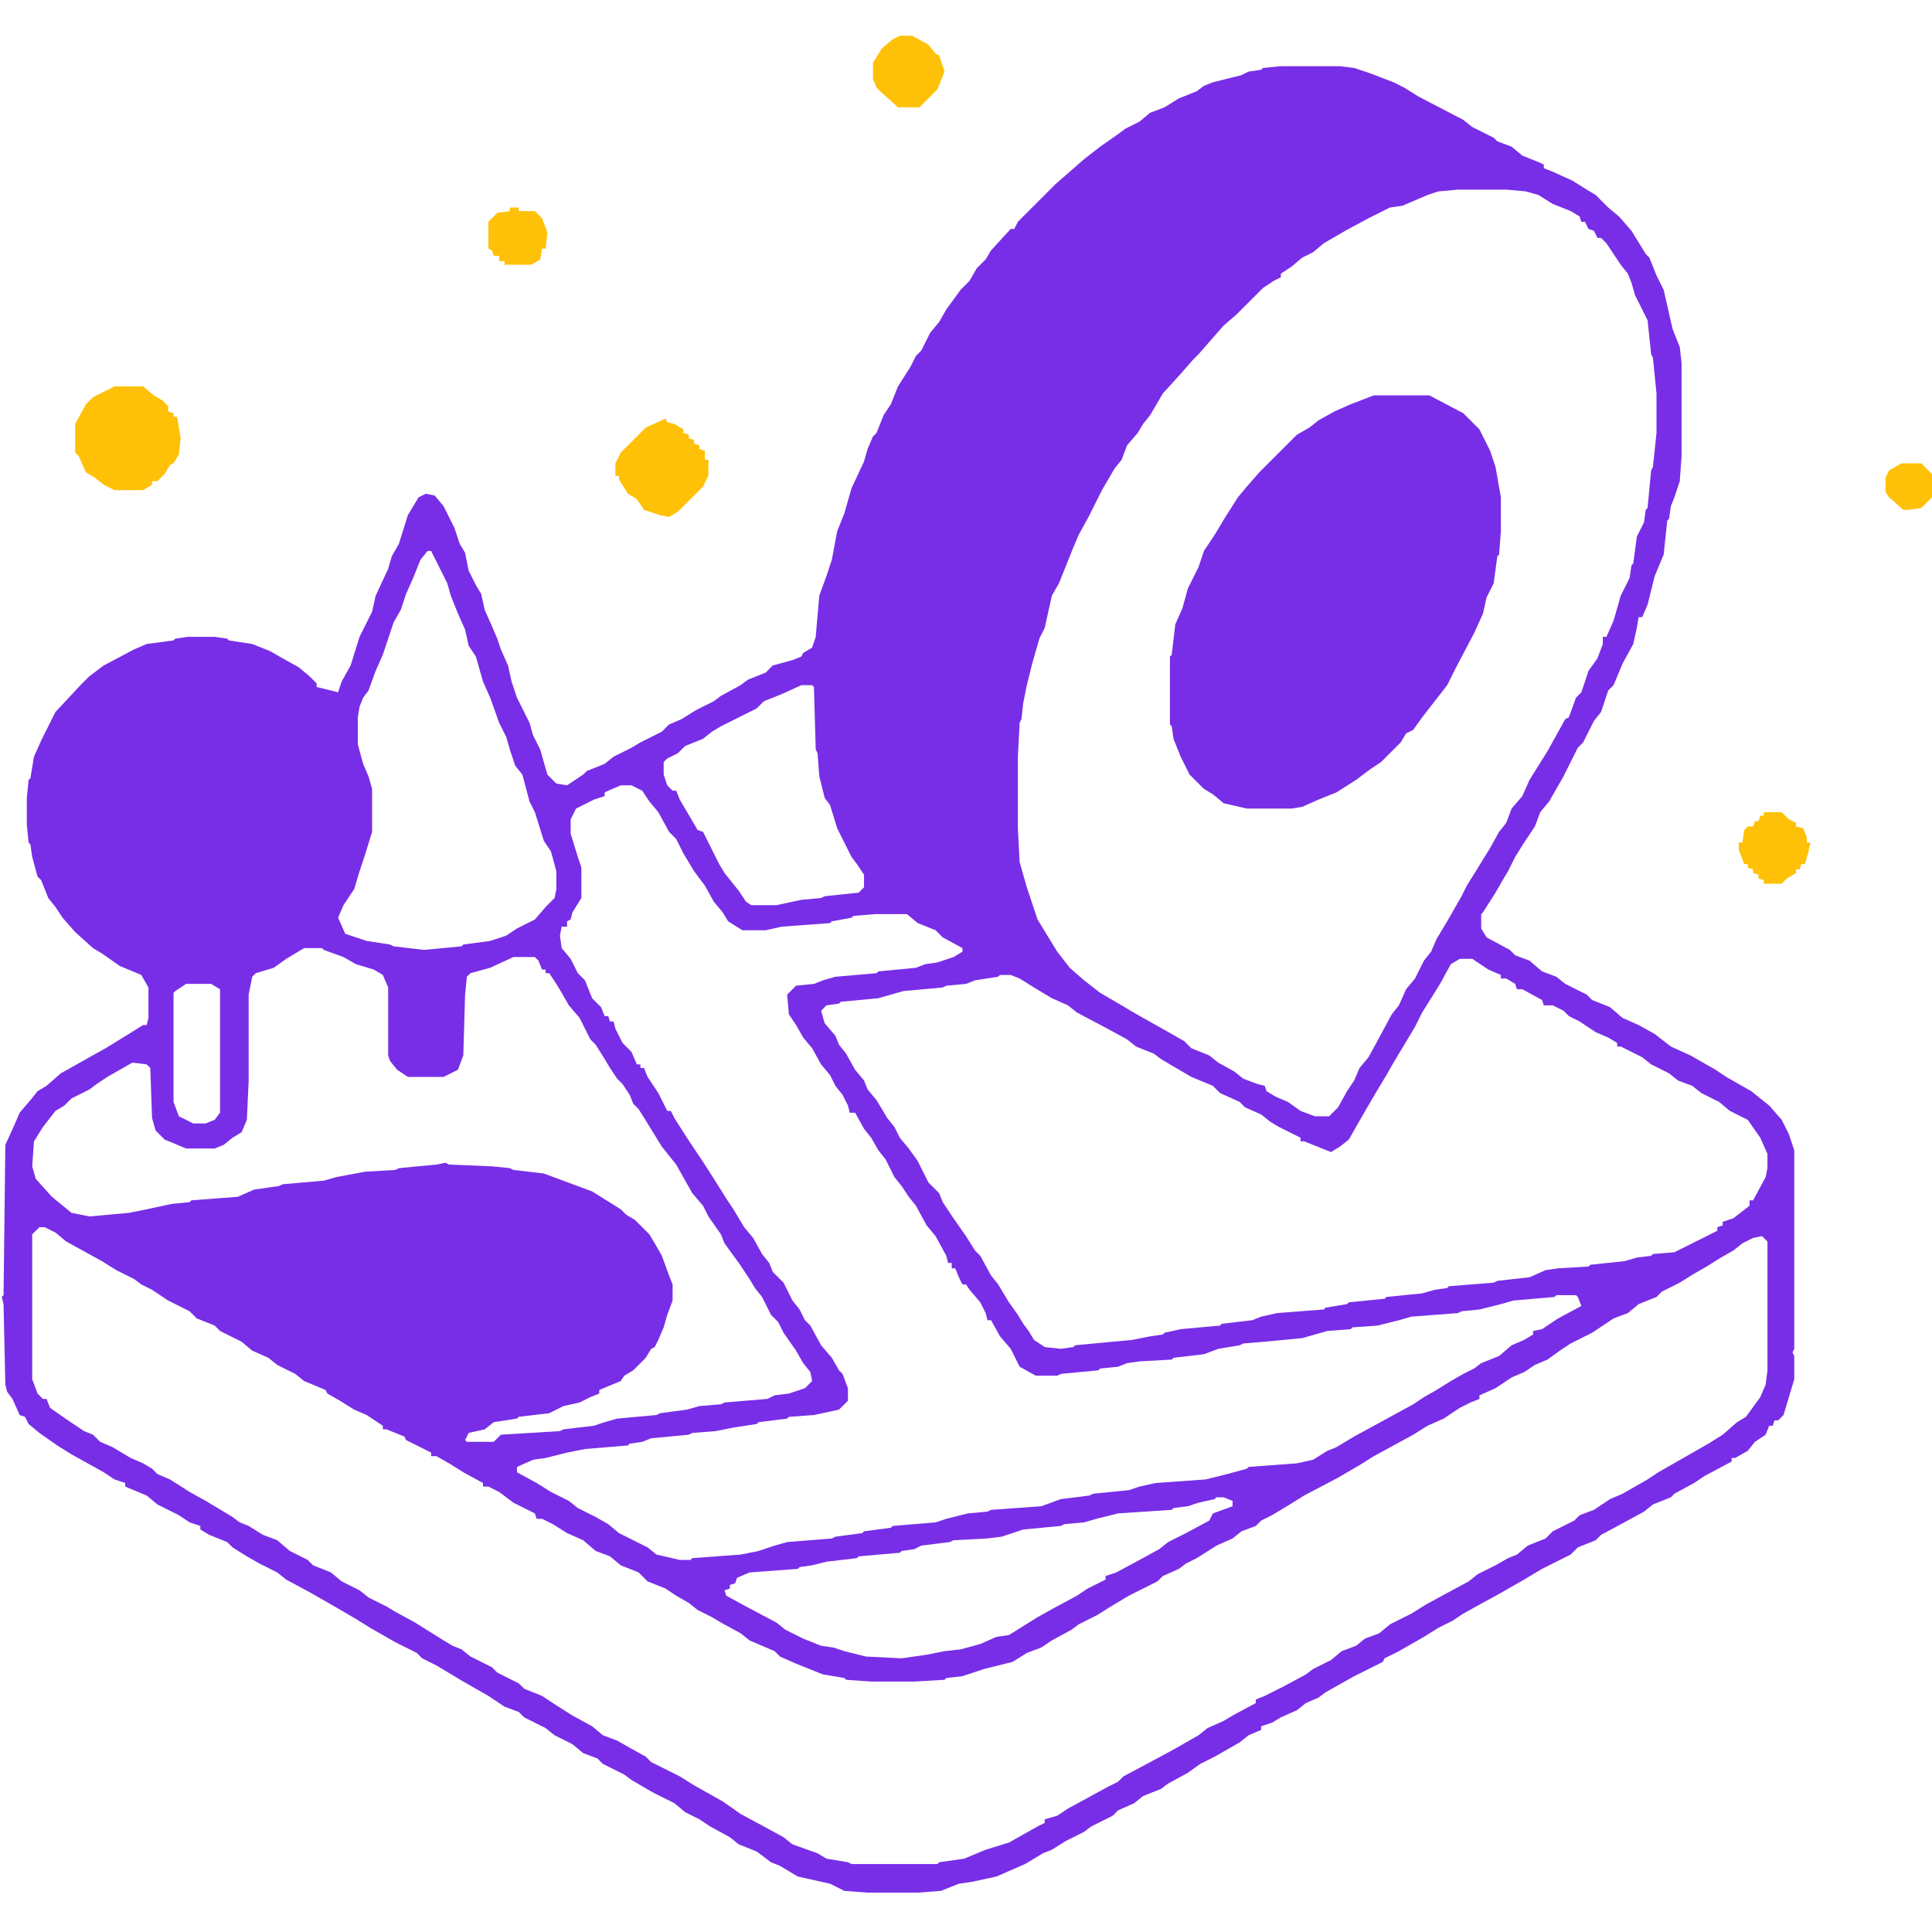
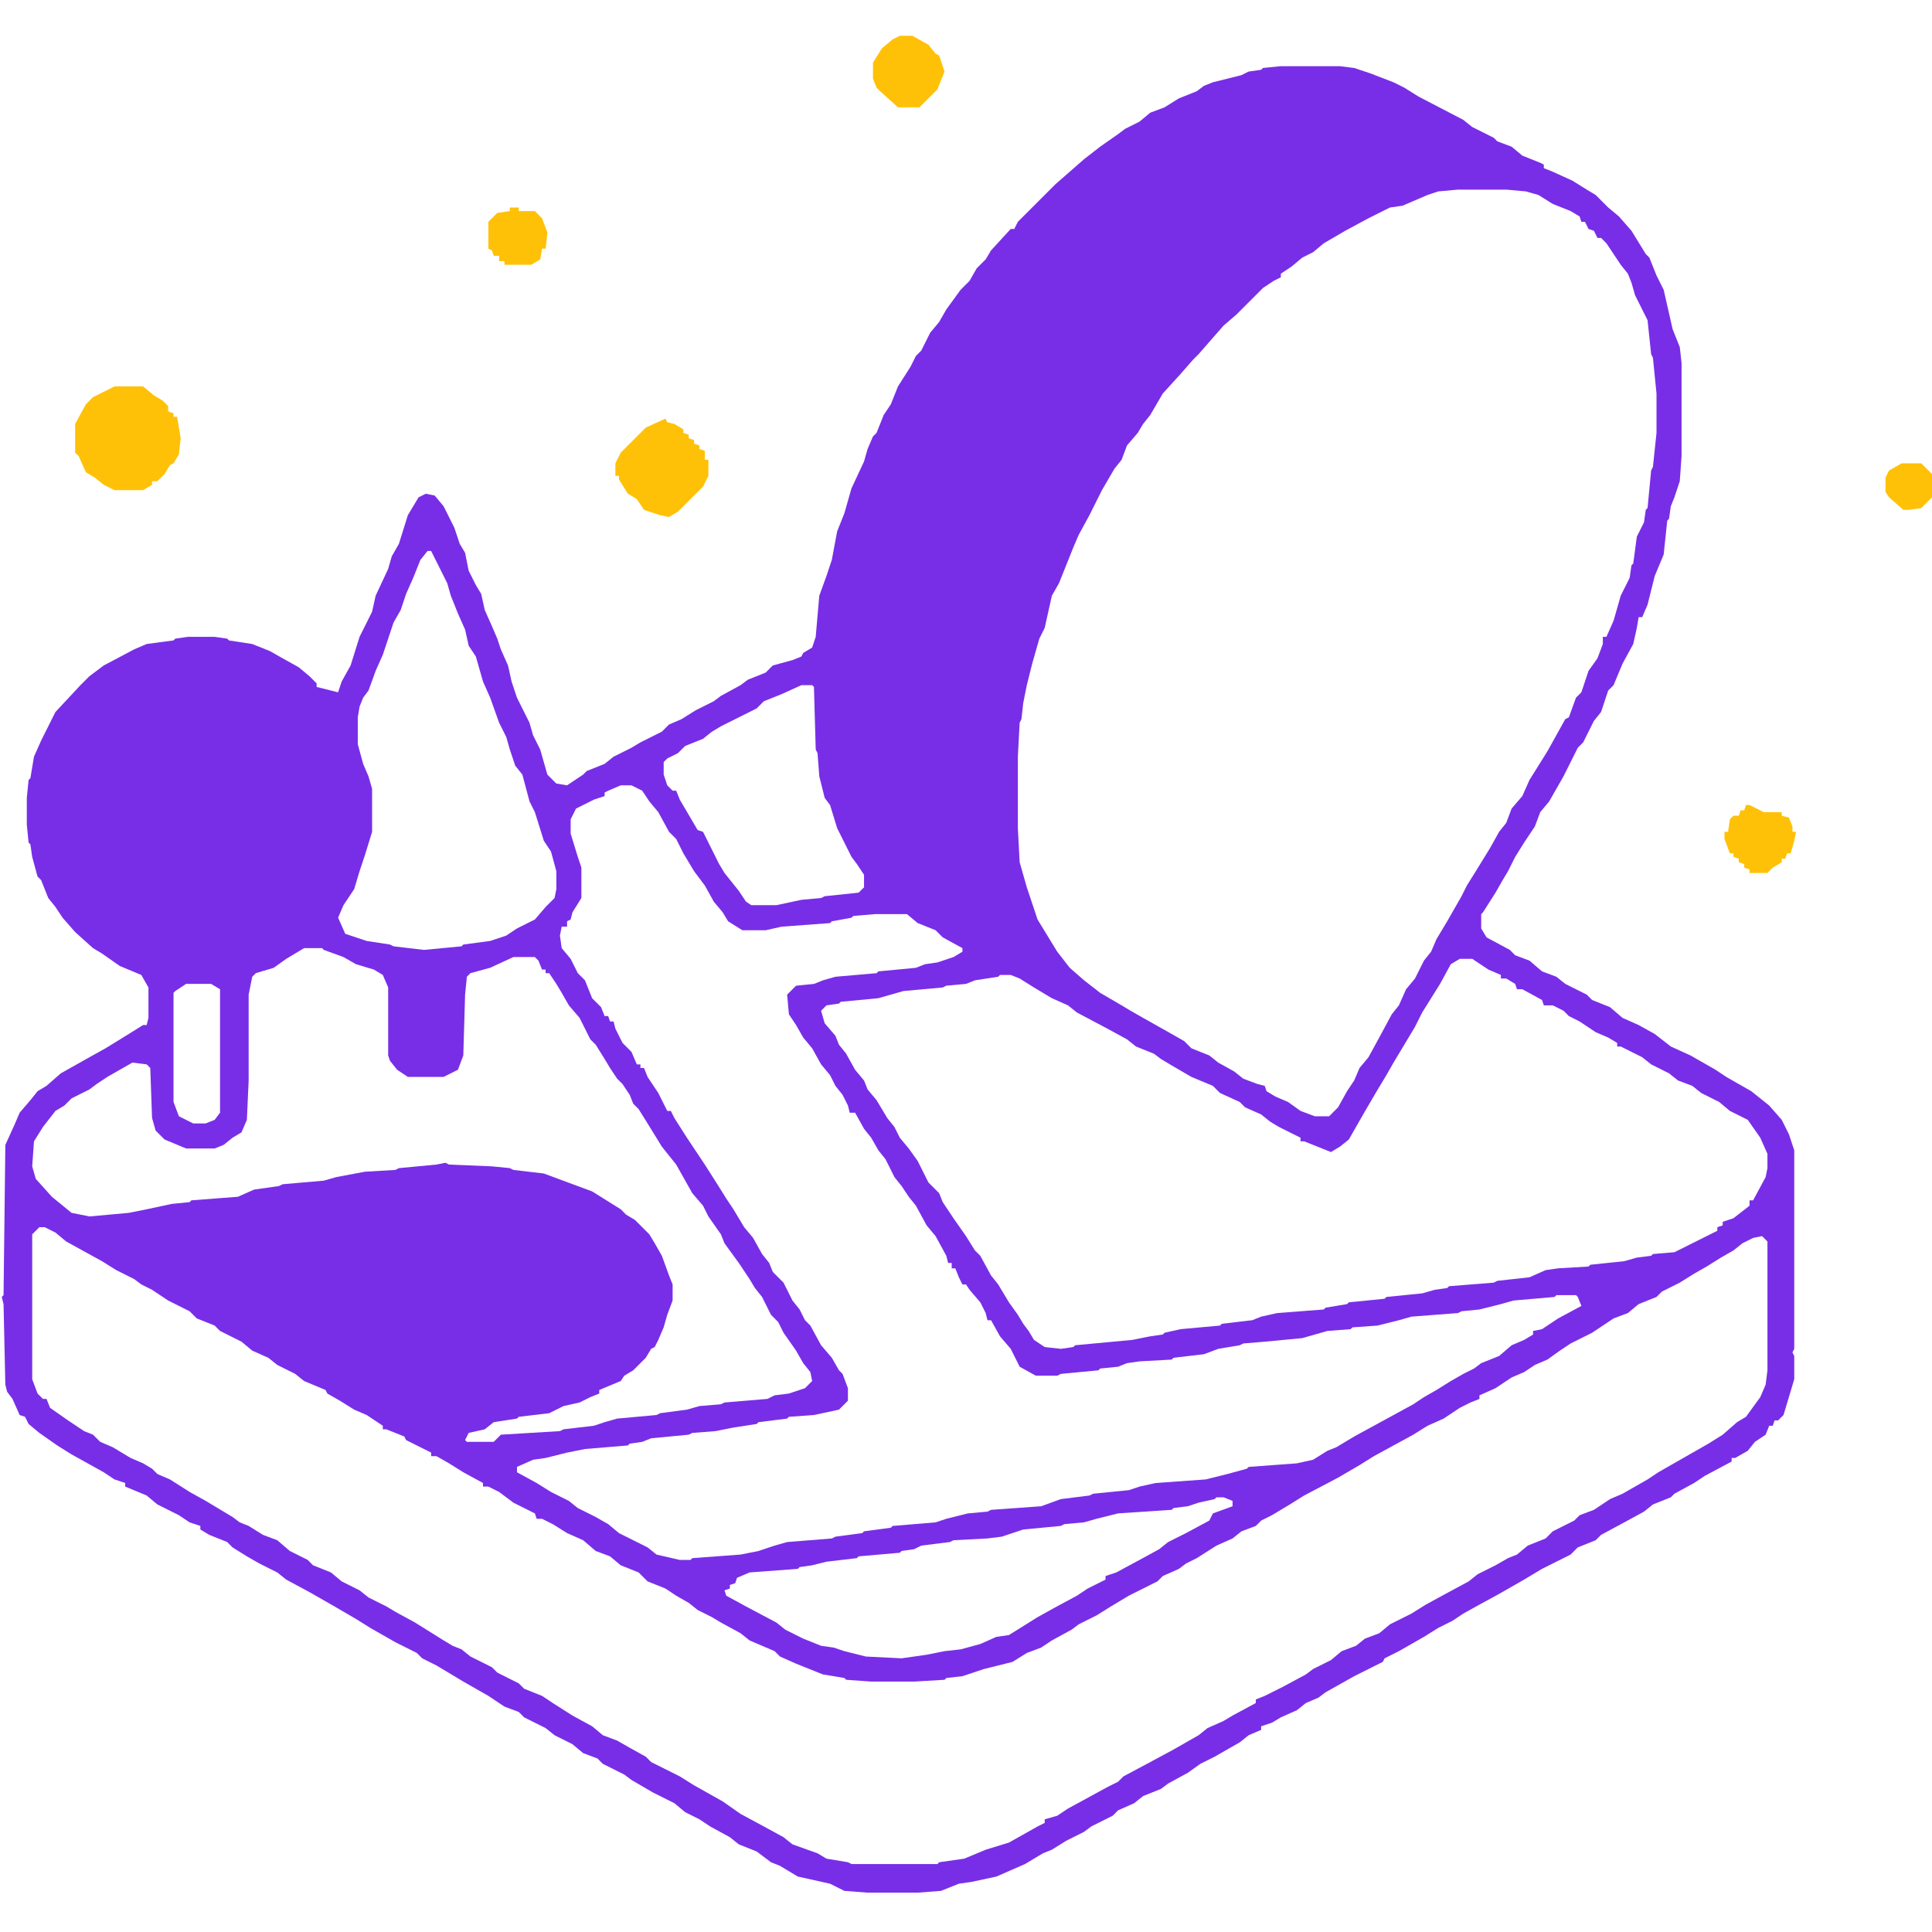
<svg xmlns="http://www.w3.org/2000/svg" version="1.1" viewBox="0 0 1080 1080" width="1080" height="1080">
  <path transform="translate(716,37)" d="m0 0h33l8 1 9 3 13 5 6 3 8 5 25 13 5 4 12 6 2 2 8 3 6 5 10 4 2 1v2l5 2 11 5 8 5 5 3 7 7 6 5 7 8 8 13 2 2 4 10 4 8 5 22 4 10 1 9v52l-1 14-3 9-2 5-1 7-1 1-2 19-5 12-4 16-3 7h-2l-1 6-2 9-6 11-5 12-3 3-4 12-4 5-6 12-3 3-8 16-8 14-5 6-3 8-6 9-5 8-4 8-3 5-4 7-7 11-1 1v8l3 5 13 7 3 3 8 3 7 6 8 3 5 4 12 6 3 3 10 4 7 6 9 4 9 5 9 7 11 5 14 8 6 4 14 8 10 8 7 8 4 8 3 9v111l-1 2 1 2v13l-6 20-3 3h-2l-1 3h-2l-2 5-6 4-4 5-7 4h-2v2l-15 8-6 4-11 6-2 2-10 4-5 4-11 6-13 7-3 3-10 4-4 4-16 8-10 6-14 8-11 6-9 5-6 4-8 4-8 5-14 8-8 4-1 2-16 8-16 9-4 3-7 3-5 4-9 4-5 3-6 2v2l-7 3-5 4-14 8-8 4-7 5-11 6-4 3-10 4-5 4-9 4-3 3-12 6-4 3-10 5-8 5-5 2-10 6-16 7-14 3-7 1-10 4-13 1h-28l-13-1-8-4-18-4-10-6-5-2-8-6-10-4-5-4-11-6-6-4-8-4-6-5-12-6-12-7-4-3-12-6-3-3-8-3-6-5-10-5-5-4-12-6-3-3-8-3-9-6-14-8-15-9-8-4-3-3-12-6-14-8-8-5-12-7-14-8-13-7-5-4-10-5-7-4-8-5-3-3-10-4-5-3v-2l-6-2-6-4-12-6-6-5-12-5v-2l-6-2-6-4-18-10-8-5-10-7-6-5-2-4-3-1-4-9-3-4-1-4-1-45-1-4 1-1 1-84 5-11 3-7 6-7 4-5 5-3 8-7 16-9 9-5 13-8 8-5h2l1-4v-17l-4-7-12-5-10-7-5-3-10-9-7-8-4-6-4-5-4-10-2-2-3-11-1-7-1-1-1-10v-15l1-10 1-1 2-12 4-9 8-16 14-15 5-5 8-6 17-9 7-3 15-2 1-1 7-1h15l7 1 1 1 13 2 10 4 7 4 9 5 6 5 4 4v2l12 3 2-6 5-9 5-16 7-14 2-9 7-15 2-7 4-7 5-16 6-10 4-2 5 1 5 6 6 12 3 9 3 5 2 10 4 8 3 5 2 9 4 9 3 7 2 6 4 9 2 9 3 9 7 14 2 7 4 8 4 14 5 5 6 1 9-6 2-2 10-4 5-4 10-5 5-3 12-6 4-4 7-3 8-5 10-5 4-3 11-6 4-3 10-4 4-4 11-3 5-2 1-2 5-3 2-6 2-23 4-11 3-9 3-16 4-10 4-14 7-15 2-7 3-7 2-2 4-10 4-6 4-10 7-11 3-6 3-3 5-10 5-6 4-7 8-11 5-5 4-7 5-5 3-5 11-12h2l2-4 21-21 16-14 9-7 10-7 4-3 8-4 6-5 8-3 8-5 10-4 4-3 5-2 16-4 4-2 7-1 1-1zm99 69-11 1-6 2-14 6-7 1-12 6-13 7-12 7-6 5-6 3-6 5-6 4v2l-4 2-6 4-15 15-7 6-14 16-3 3-7 8-10 11-7 12-4 5-3 5-6 7-3 8-4 5-7 12-7 14-6 11-3 7-8 20-4 7-4 18-3 6-4 14-3 12-2 10-1 9-1 2-1 19v40l1 19 4 14 6 18 11 18 7 9 8 7 9 7 12 7 5 3 7 4 16 9 7 4 4 4 10 4 5 4 9 5 5 4 8 3 4 1 1 3 5 3 7 3 7 5 8 3h8l5-5 5-9 4-6 3-7 5-6 6-11 7-13 4-5 4-9 5-6 5-10 4-5 3-7 6-10 8-14 3-6 5-8 8-13 5-9 4-5 3-8 6-7 4-9 10-16 10-18 2-1 4-11 3-3 4-12 5-7 3-8v-4h2l4-9 4-14 5-10 1-7 1-1 2-15 4-8 1-7 1-1 2-21 1-2 2-19v-22l-2-20-1-2-2-19-7-14-2-7-2-5-4-5-8-12-3-3h-2l-2-4-3-1-2-4h-2l-1-3-5-3-10-4-8-5-7-2-11-1zm-576 202-4 5-4 10-4 9-3 9-4 7-6 18-4 9-4 11-3 4-2 5-1 6v15l3 11 3 7 2 7v24l-4 13-3 9-3 10-6 9-3 7 4 9 12 4 13 2 2 1 17 2 21-2 1-1 15-2 9-3 6-4 10-5 6-7 5-5 1-5v-10l-3-11-4-6-5-16-3-6-4-15-4-5-3-9-2-7-4-8-5-14-4-9-4-14-4-6-2-9-4-9-4-10-2-7-9-18zm209 75-11 5-10 4-4 4-20 10-5 3-5 4-10 4-4 4-6 3-2 2v7l2 6 3 3h2l2 5 10 17 3 1 9 18 3 5 8 10 4 6 3 2h14l14-3 11-1 2-1 19-2 3-3v-7l-4-6-3-4-8-16-4-13-3-4-3-12-1-13-1-2-1-35-1-1zm-101 56-7 3-2 1v2l-6 2-10 5-3 6v8l4 13 2 6v17l-5 8-1 4-2 1v3h-3l-1 5 1 7 5 6 4 8 4 4 4 10 5 5 2 5h2l1 3h2l1 4 4 8 5 5 3 7h2v2h2l2 5 6 9 5 10h2l2 4 7 11 10 15 7 11 5 8 4 6 6 10 5 6 5 9 4 5 2 5 6 6 5 10 4 5 3 6 3 3 6 11 6 7 4 7 2 2 3 8v7l-5 5-14 3-14 1-1 1-16 2-1 1-13 2-10 2-13 1-2 1-21 2-5 2-7 1-1 1-24 2-10 2-12 3-7 1-9 4v3l11 6 8 5 10 5 5 4 10 5 7 4 6 5 16 8 5 4 13 3h6l1-1 27-2 10-2 9-3 7-2 25-2 2-1 15-2 1-1 15-2 1-1 24-2 6-2 12-3 11-1 2-1 28-2 11-4 16-2 2-1 20-2 6-2 9-2 28-2 12-3 11-3 1-1 27-2 9-2 8-5 5-2 10-6 33-18 6-4 7-4 8-5 7-4 6-3 4-3 10-4 7-6 7-3 5-3v-2l5-1 9-6 13-7-2-5-1-1h-11l-1 1-23 2-7 2-12 3-10 1-2 1-26 2-7 2-12 3-14 1-1 1-13 1-14 4-21 2-12 1-2 1-12 2-8 3-17 2-1 1-18 1-7 1-5 2-10 1-1 1-21 2-2 1h-12l-9-5-5-10-6-7-5-9h-2l-1-4-3-6-6-7-2-3h-2l-2-4-2-5h-2v-3h-2l-1-4-6-11-5-6-6-11-4-5-4-6-4-5-5-10-4-5-4-7-4-5-5-9h-3l-1-4-3-6-4-5-3-6-5-6-5-9-5-6-4-7-4-6-1-11 5-5 10-1 5-2 7-2 23-2 1-1 21-2 5-2 7-1 9-3 5-3v-2l-11-6-4-4-10-4-6-5h-18l-12 1-1 1-11 2-1 1-27 2-9 2h-13l-8-5-3-5-5-6-5-9-6-8-6-10-4-8-4-4-6-11-5-6-4-6-6-3zm-177 91-10 6-7 5-10 3-2 2-2 10v48l-1 22-3 7-5 3-5 4-5 2h-16l-12-5-5-5-2-7-1-28-2-2-8-1-14 8-6 4-4 3-10 5-4 4-5 3-7 9-5 8-1 14 2 7 9 10 11 9 10 2 22-2 10-2 14-3 10-1 1-1 26-2 9-4 14-2 2-1 23-2 7-2 16-3 17-1 2-1 21-2 5-1 2 1 24 1 10 1 2 1 17 2 27 10 16 10 3 3 5 3 8 8 3 5 4 7 4 11 2 5v9l-3 8-2 7-3 7-2 4-2 1-3 5-7 7-5 3-2 3-12 5v2l-5 2-6 3-9 2-8 4-17 2-1 1-13 2-5 4-9 2-2 4 1 1h15l4-4 33-2 2-1 17-2 6-2 7-2 22-2 2-1 15-2 7-2 12-1 2-1 24-2 4-2 8-1 9-3 4-4-1-5-4-5-4-7-7-10-3-6-4-4-5-10-4-5-3-5-6-9-8-11-2-5-7-10-3-6-6-7-9-16-8-10-8-13-5-8-3-3-2-5-4-6-3-3-4-6-3-5-5-8-3-3-6-12-6-7-4-7-3-5-4-6h-2v-2h-2l-2-5-2-2h-12l-13 6-11 3-2 2-1 10-1 34-3 8-8 4h-20l-6-4-4-5-1-3v-38l-3-7-5-3-10-3-7-4-11-4-1-1zm646 6-5 3-6 11-10 16-4 8-12 20-4 7-6 10-7 12-8 14-5 4-5 3-15-6h-2v-2l-12-6-5-3-5-4-9-4-3-3-11-5-4-4-12-5-12-7-5-3-4-3-10-4-5-4-11-6-17-9-5-4-9-4-10-6-8-5-5-2h-6l-1 1-13 2-5 2-11 1-2 1-22 2-14 4-21 2-1 1-7 1-3 3 2 7 6 7 2 5 4 5 5 9 5 6 2 5 5 6 6 10 4 5 3 6 5 6 5 7 6 12 6 6 2 5 6 9 7 10 5 8 3 3 6 11 4 5 6 10 5 7 3 5 3 4 3 5 6 4 9 1 7-1 1-1 32-3 10-2 7-1 1-1 9-2 22-2 1-1 17-2 5-2 9-2 26-2 1-1 12-2 1-1 20-2 1-1 20-2 7-2 7-1 1-1 25-2 2-1 18-2 9-4 7-1 17-1 1-1 19-2 7-2 8-1 1-1 12-1 24-12v-2l3-1v-2l6-2 9-7v-3h2l7-13 1-5v-8l-4-9-7-10-10-5-6-5-10-5-5-4-8-3-5-4-10-5-5-4-12-6h-2v-2l-5-3-7-3-9-6-6-3-3-3-6-3h-5l-1-3-11-6h-3l-1-3-5-3h-3v-2l-7-3-9-6zm-712 14-6 4-1 1v61l3 8 8 4h7l5-2 3-4v-69l-5-3zm-82 136-4 4v81l3 8 3 3h2l2 5 10 7 9 6 5 2 4 4 7 3 10 6 7 3 5 3 3 3 7 3 11 7 9 5 15 9 4 3 5 2 8 5 8 3 7 6 10 5 3 3 10 4 6 5 10 5 5 4 10 5 5 3 11 6 16 10 5 3 5 2 5 4 12 6 3 3 12 6 3 3 10 4 6 4 11 7 11 6 6 5 8 3 7 4 9 5 3 3 16 8 8 5 16 9 10 7 13 7 11 6 5 4 14 5 5 3 12 2 2 1h48l1-1 14-2 12-5 13-4 16-9 4-2v-2l7-2 6-4 22-12 6-3 3-3 15-8 13-7 14-8 5-4 9-4 5-3 13-7v-2l5-2 10-5 13-7 4-3 10-5 6-5 8-3 5-4 8-3 6-5 12-6 8-5 11-6 13-7 5-4 10-5 7-4 5-2 6-5 10-4 4-4 12-6 3-3 8-3 9-6 7-3 14-8 6-4 28-16 8-5 8-7 5-3 8-11 3-7 1-8v-72l-3-3-5 1-6 3-5 4-7 4-8 5-7 4-8 5-10 5-3 3-10 4-6 5-8 3-12 8-12 6-6 4-7 5-7 3-6 4-7 3-9 6-9 4v2l-5 2-6 3-9 6-9 4-8 5-22 12-8 5-12 7-19 10-8 5-10 6-6 3-3 3-8 3-5 4-9 4-11 7-6 3-4 3-9 4-3 3-16 8-10 6-8 5-10 5-4 3-11 6-6 4-8 3-8 5-16 4-12 4-9 1-1 1-17 1h-24l-14-1-1-1-12-2-15-6-9-4-3-3-14-6-5-4-11-6-5-3-8-4-5-4-7-4-6-4-10-4-5-5-10-4-6-5-8-3-7-6-9-4-8-5-6-3h-3l-1-3-12-6-8-6-6-3h-3v-2l-11-6-8-5-7-4h-3v-2l-14-7-1-2-10-4h-2v-2l-9-6-7-3-8-5-7-4-1-2-12-5-5-4-10-5-5-4-9-4-6-5-12-6-3-3-10-4-4-4-12-6-9-6-6-3-4-3-10-5-8-5-20-11-6-5-6-3zm658 151-1 1-9 2-6 2-8 1-1 1-30 2-12 3-7 2-11 1-2 1-21 2-12 4-8 1-19 1-2 1-16 2-4 2-7 1-1 1-23 2-1 1-17 2-8 2-7 1-1 1-27 2-7 3-1 3-3 1v2l-3 1 1 3 11 6 17 9 5 4 10 5 10 4 7 1 6 2 12 3 20 1 14-2 10-2 9-1 11-3 9-4 7-1 16-10 9-5 13-7 6-4 10-5v-2l6-2 13-7 11-6 5-4 10-5 13-7 2-4 11-4v-3l-5-2z" fill="#782EE7" />
-   <path transform="translate(768,221)" d="m0 0h31l19 10 9 9 6 12 3 9 3 17v19l-1 13-1 1-2 15-4 8-2 9-5 11-10 19-5 10-14 18-5 7-4 2-3 5-11 11-6 4-8 6-11 7-10 4-9 4-6 1h-25l-13-3-6-5-5-3-8-8-5-10-4-10-1-7-1-1v-38l1-1 2-17 4-9 3-11 6-12 3-9 6-9 6-10 7-11 5-6 7-8 21-21 7-4 5-4 9-5 9-4z" fill="#782EE7" />
  <path transform="translate(64,216)" d="m0 0h16l6 5 5 3 3 3v3l3 1v2h2l2 12-1 9-3 5-2 1-3 5-4 4h-3v2l-5 3h-16l-6-3-5-4-5-3-4-9-2-2v-16l6-11 4-4z" fill="#FFC107" />
  <path transform="translate(372,234)" d="m0 0 1 2 4 1 5 3v2l3 1v2l3 1v2l3 1v2l3 1v5h2v9l-3 6-14 14-5 3-5-1-9-3-4-6-5-3-5-8v-2h-2v-7l3-6 14-14z" fill="#FFC107" />
  <path transform="translate(503,20)" d="m0 0h7l9 5 4 5 2 1 3 9-4 10-10 10h-12l-10-9-2-2-2-5v-9l5-8 6-5z" fill="#FFC107" />
-   <path transform="translate(986,454)" d="m0 0h10l4 4 4 2v2l4 1 2 5v3h2l-1 5-2 7h-2l-1 3h-2v2l-5 3-3 3h-10v-2l-3-1v-2l-3-1v-2l-3-1v-2h-2l-3-8v-4h2l1-7 2-2h3l1-3h2l1-3h2z" fill="#FFC107" />
+   <path transform="translate(986,454)" d="m0 0h10v2l4 1 2 5v3h2l-1 5-2 7h-2l-1 3h-2v2l-5 3-3 3h-10v-2l-3-1v-2l-3-1v-2l-3-1v-2h-2l-3-8v-4h2l1-7 2-2h3l1-3h2l1-3h2z" fill="#FFC107" />
  <path transform="translate(285,116)" d="m0 0h5v2h9l4 4 3 8-1 9h-2l-1 6-5 3h-15v-2h-3v-3h-3l-1-3-2-1v-15l5-5 7-1z" fill="#FFC107" />
  <path transform="translate(1063,259)" d="m0 0h11l6 6v13l-6 6-7 1h-3l-8-7-2-3v-8l2-4z" fill="#FFC107" />
</svg>